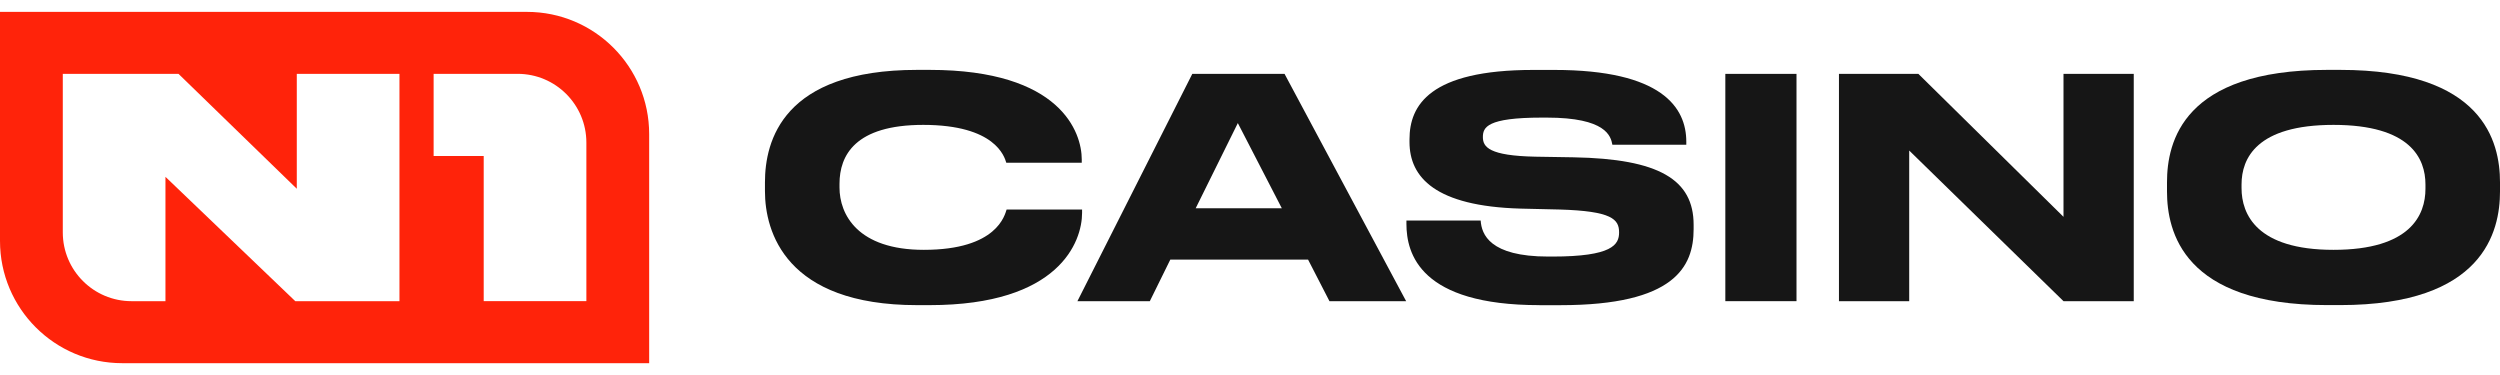
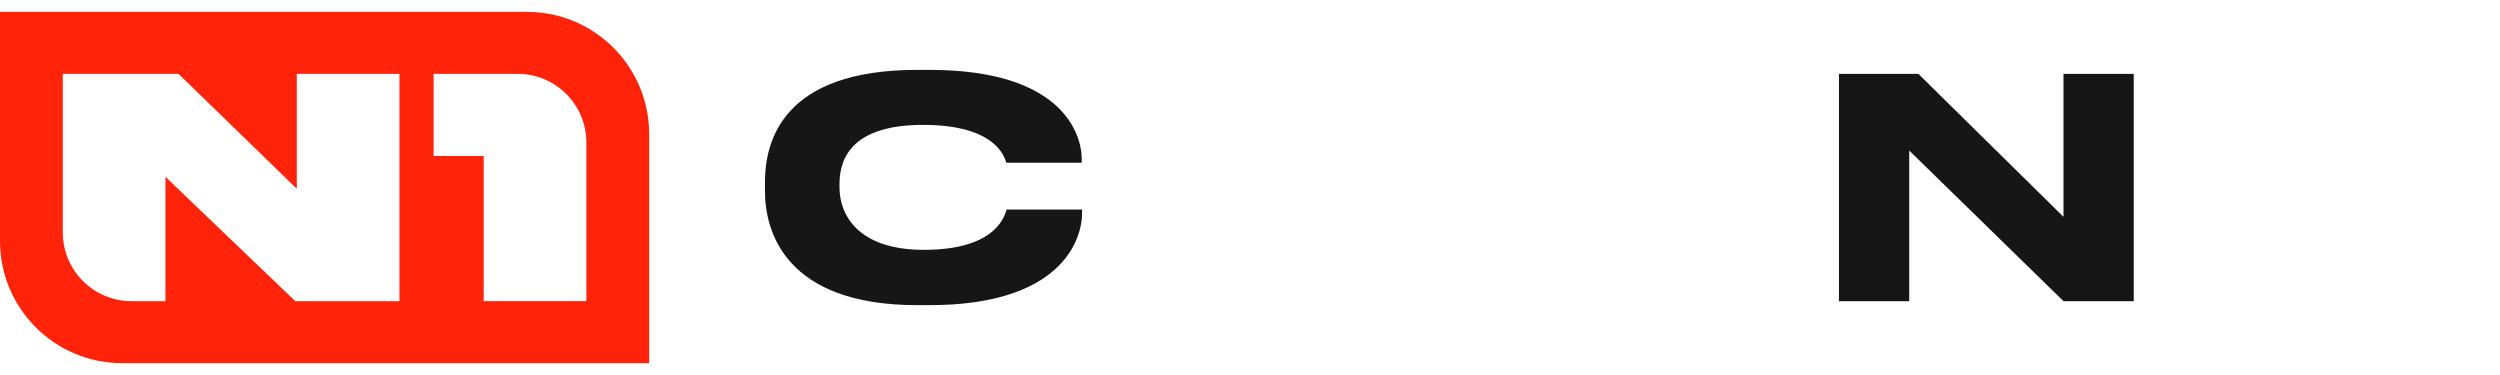
<svg xmlns="http://www.w3.org/2000/svg" width="300" height="45" viewBox="0 0 300 45" fill="none">
  <g clip-path="url(#clip0_1758_1879)">
    <path fill-rule="evenodd" clip-rule="evenodd" d="M63.235 1.426H0V28.916C0 37.016 6.565 43.581 14.665 43.581H77.9V16.091C77.9 7.991 71.335 1.426 63.235 1.426ZM70.365 17.111C70.365 12.556 66.67 8.861 62.115 8.861H52.035V18.721H58.045V36.136H70.365V17.111ZM7.535 8.866V27.891C7.535 32.446 11.23 36.141 15.785 36.141H19.855V21.221L35.435 36.141H47.935V8.866H35.615V22.651L21.425 8.866H7.535Z" fill="#FF230A" />
    <path d="M110.05 36.616C94.25 36.616 91.795 27.781 91.795 22.941V21.876C91.795 16.926 93.92 8.386 110.05 8.386H111.555C127.355 8.386 129.81 15.941 129.81 19.126V19.531H120.755C120.535 18.796 119.435 14.986 110.785 14.986C102.61 14.986 100.74 18.651 100.74 22.061V22.501C100.74 25.726 102.905 29.981 110.86 29.981C119.695 29.981 120.575 25.766 120.795 25.141H129.85V25.546C129.85 28.991 127.135 36.616 111.555 36.616H110.05Z" fill="#161616" />
-     <path d="M156.97 31.155H140.435L137.98 36.14H129.29L143.075 8.865H154.145L168.735 36.14H159.535L156.97 31.155ZM148.54 14.77L143.48 24.995H153.82L148.54 14.77Z" fill="#161616" />
-     <path d="M184.716 36.617C170.421 36.617 168.771 30.456 168.771 26.866V26.462H177.68C177.79 28.111 178.746 30.787 185.781 30.787H186.295C193.48 30.787 194.291 29.357 194.291 27.892C194.291 26.317 193.446 25.326 187.141 25.142L182.446 25.032C172.256 24.742 169.14 21.292 169.14 17.042V16.712C169.14 12.642 171.561 8.392 183.991 8.392H186.521C199.426 8.392 202.356 12.902 202.356 17.007V17.372H193.485C193.3 16.347 192.751 14.112 185.606 14.112H185.021C178.421 14.112 177.946 15.282 177.946 16.457C177.946 17.632 178.681 18.692 184.251 18.802L188.83 18.877C199.095 19.062 203.235 21.552 203.235 26.977V27.491C203.235 32.002 200.966 36.621 187.256 36.621H184.725L184.716 36.617Z" fill="#161616" />
-     <path d="M215.58 8.865H207.04V36.14H215.58V8.865Z" fill="#161616" />
    <path d="M230.205 8.865L247.62 26.02V8.865H256.05V36.14H247.62L229.105 18.065V36.14H220.675V8.865H230.205Z" fill="#161616" />
-     <path d="M280.825 8.386C297.98 8.386 300 17.001 300 21.876V22.976C300 27.776 298.02 36.611 280.825 36.611H279.25C261.985 36.611 260.04 27.776 260.04 22.976V21.876C260.04 17.001 261.985 8.386 279.25 8.386H280.825ZM291.055 22.136C291.055 19.021 289.26 14.986 280.02 14.986C270.78 14.986 268.985 19.016 268.985 22.136V22.576C268.985 25.691 270.78 29.981 280.02 29.981C289.26 29.981 291.055 25.801 291.055 22.651V22.136Z" fill="#161616" />
  </g>
  <defs>
    <clipPath id="clip0_1758_1879">
      <rect width="300" height="45" fill="white" />
    </clipPath>
  </defs>
</svg>